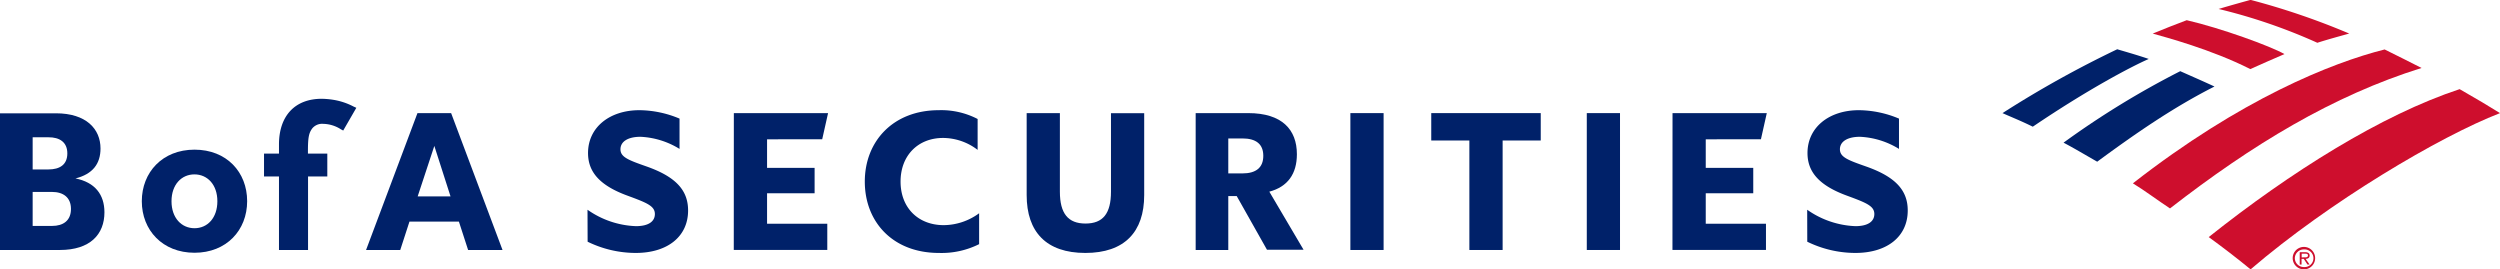
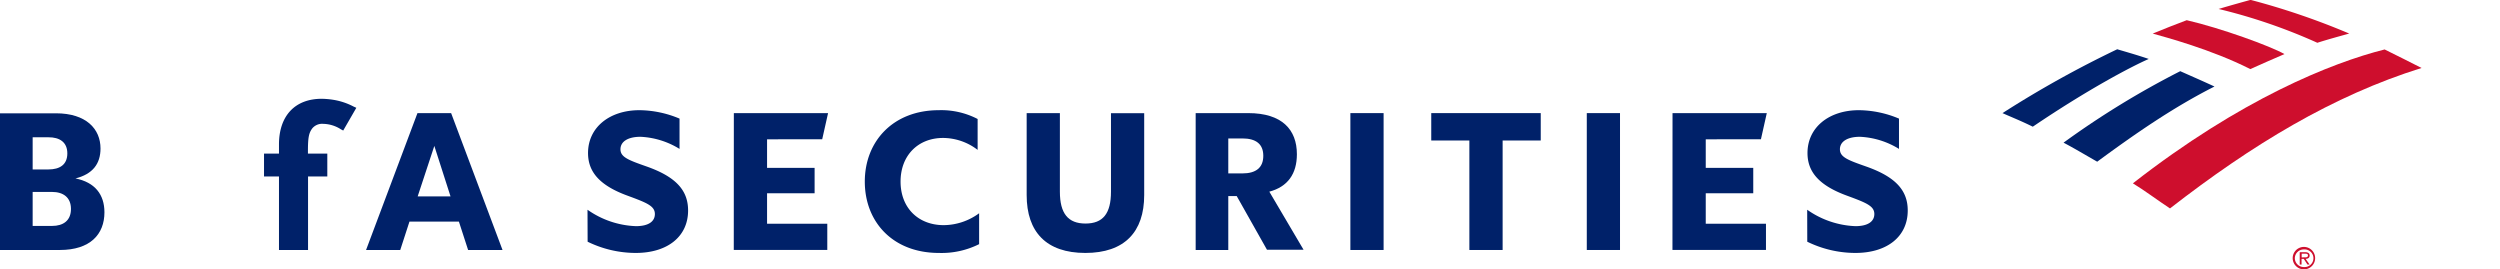
<svg xmlns="http://www.w3.org/2000/svg" id="Layer_1" data-name="Layer 1" width="9.28in" height="1in" viewBox="0 0 668.33 72">
  <defs>
    <style>.cls-1,.cls-2{fill:#ce0e2d;}.cls-1{fill-rule:evenodd;}.cls-3{fill:#002169;}</style>
  </defs>
  <path class="cls-1" d="M612.91,69a3,3,0,1,1,3,3,3,3,0,0,1-3-3m.57,0a2.39,2.39,0,0,0,2.46,2.38,2.36,2.36,0,1,0,0-4.71A2.39,2.39,0,0,0,613.48,69" />
  <path class="cls-1" d="M617.43,70.71h-.57l-1-1.52h-.58v1.52h-.49V67.42h1.45a1.52,1.52,0,0,1,.82.17.78.78,0,0,1,.38.69c0,.65-.46.89-1.07.91Zm-1.58-1.92c.49,0,1.14.08,1.14-.52,0-.42-.38-.47-.82-.47h-.86v1Z" />
-   <path class="cls-2" d="M601.65,72c21-18,50.5-35.5,66.68-41.77-2.52-1.6-6.42-3.91-10.79-6.41C636.68,30.7,612.29,46,590.46,63.37,594.18,66.07,598,69,601.65,72Z" />
  <path class="cls-3" d="M592,23.12c-3.12-1.45-6.46-2.9-9.15-4.1a231,231,0,0,0-31.2,19.11c2.84,1.49,5.83,3.28,9,5.09C570.73,35.8,580.84,28.77,592,23.12Z" />
  <path class="cls-2" d="M610.71,14.45c-3.77-2.15-17-6.95-26.13-9.06-2.68,1-6.48,2.49-9.09,3.58,3.26.92,15.59,4.18,26.09,9.49C604.38,17.2,608.08,15.57,610.71,14.45Z" />
  <path class="cls-3" d="M566,13.16a282.75,282.75,0,0,0-30.67,17.07c2.38,1.07,4.78,2,8.1,3.63,14.77-10,26.36-16.08,31-18.11C571.15,14.64,568,13.76,566,13.16Z" />
  <path class="cls-2" d="M619.5,11.43c2.66-.86,5.83-1.72,8.52-2.47a193.55,193.55,0,0,0-26.37-9c-1.36.37-5.56,1.53-8.54,2.43A148.54,148.54,0,0,1,619.5,11.43Z" />
  <path class="cls-2" d="M570.19,49c3.17,1.93,6.62,4.54,9.92,6.71,21.89-17,43.48-30.13,67.25-37.55-3.31-1.66-6.2-3.16-9.87-4.95C623.21,16.81,599,26.53,570.19,49Z" />
  <path class="cls-3" d="M483.12,56.06A23.94,23.94,0,0,0,496,60.45c3.45,0,5.07-1.31,5.07-3.24,0-2.15-2.14-3-7.21-4.87-7.47-2.71-10.66-6.32-10.66-11.44,0-6.85,5.75-11.45,13.74-11.45a28.14,28.14,0,0,1,10.72,2.25v8.1a21.68,21.68,0,0,0-10.45-3.24c-3.3,0-5.34,1.25-5.34,3.34s2.09,2.88,7,4.6C506.75,47.27,510,50.88,510,56.26c0,7-5.54,11.35-14,11.35a29.4,29.4,0,0,1-12.86-3Z" />
  <path class="cls-3" d="M447.12,30.23h25.2l-1.57,7H456v7.63h12.7v6.79H456v8.16h16.1v7h-25Z" />
  <path class="cls-3" d="M424.2,30.23h8.88V66.82H424.2Z" />
  <path class="cls-3" d="M401.7,37.55V66.82h-8.89V37.55H382.62V30.23h29.27v7.32Z" />
  <path class="cls-3" d="M361,30.23h8.88V66.82H361Z" />
  <path class="cls-3" d="M330.61,52.4h-2.25V66.82h-8.72V30.23H333.7c9,0,13,4.39,13,11,0,5.18-2.41,8.68-7.37,10l9.15,15.52h-9.78ZM328.36,37v9.35h3.77c3.66,0,5.59-1.57,5.59-4.7S335.79,37,332.13,37Z" />
  <path class="cls-3" d="M274.46,52.14V30.23h8.88v21c0,5.85,2.2,8.52,6.85,8.52S297,57.1,297,51.25v-21h8.88V52.14c0,9.87-5.28,15.47-15.73,15.47S274.46,62,274.46,52.14Z" />
  <path class="cls-3" d="M261.75,65.26A22.42,22.42,0,0,1,251,67.61c-12.29,0-19.81-8.26-19.81-19.08s7.63-19.08,19.76-19.08a21.08,21.08,0,0,1,10.4,2.35v8.26a15.27,15.27,0,0,0-9.25-3.19c-6.64,0-11.35,4.65-11.35,11.66s4.71,11.65,11.55,11.65A16.14,16.14,0,0,0,261.75,57Z" />
  <path class="cls-3" d="M196.18,30.23h25.19l-1.57,7H205.06v7.63h12.71v6.79H205.06v8.16h16.1v7h-25Z" />
  <path class="cls-3" d="M157.06,56.06A23.94,23.94,0,0,0,170,60.45c3.45,0,5.07-1.31,5.07-3.24,0-2.15-2.14-3-7.21-4.87-7.47-2.71-10.66-6.32-10.66-11.44,0-6.85,5.75-11.45,13.74-11.45a28.14,28.14,0,0,1,10.72,2.25v8.1a21.68,21.68,0,0,0-10.45-3.24c-3.3,0-5.34,1.25-5.34,3.34s2.09,2.88,7,4.6c7.84,2.77,11.08,6.38,11.08,11.76,0,7-5.54,11.35-14,11.35a29.4,29.4,0,0,1-12.86-3Z" />
  <path class="cls-3" d="M120.6,30.23h-9L97.86,66.82H107l2.46-7.58h13.22l2.46,7.58h9.2ZM116.11,39l4.33,13.49h-8.78Z" />
  <path class="cls-3" d="M94.53,28.48a17.67,17.67,0,0,0-5.44-1.81A21.55,21.55,0,0,0,86,26.4c-7.15,0-11.42,4.56-11.42,12.21v2.44h-4v6.12h4V66.82h7.77V47.17H87.5V41.05H82.32v-.7c0-3.7.28-4.77,1.07-5.92a3.39,3.39,0,0,1,3-1.33,9.06,9.06,0,0,1,4.73,1.45l.63.34,3.51-6.08Z" />
-   <path class="cls-3" d="M37.91,53.79C37.91,46.06,43.42,40,52,40s14.07,6,14.07,13.77S60.54,67.56,52,67.56,37.91,61.52,37.91,53.79Zm20.2,0c0-4.45-2.67-7.18-6.13-7.18s-6.13,2.73-6.13,7.18S48.52,61,52,61,58.11,58.24,58.11,53.79Z" />
  <path class="cls-3" d="M20.18,47.69c4.6-1.15,6.69-3.92,6.69-8,0-5.22-3.82-9.41-11.92-9.41H0V66.82H16c8.11,0,11.92-4.18,11.92-10.08C27.91,52,25.4,48.74,20.18,47.69Zm-11.45-11h4.18C15.94,36.66,18,38,18,41s-2,4.29-5.07,4.29H8.73ZM13.9,60.39H8.73V51.3H13.9c3,0,5.07,1.46,5.07,4.55S16.94,60.39,13.9,60.39Z" />
</svg>